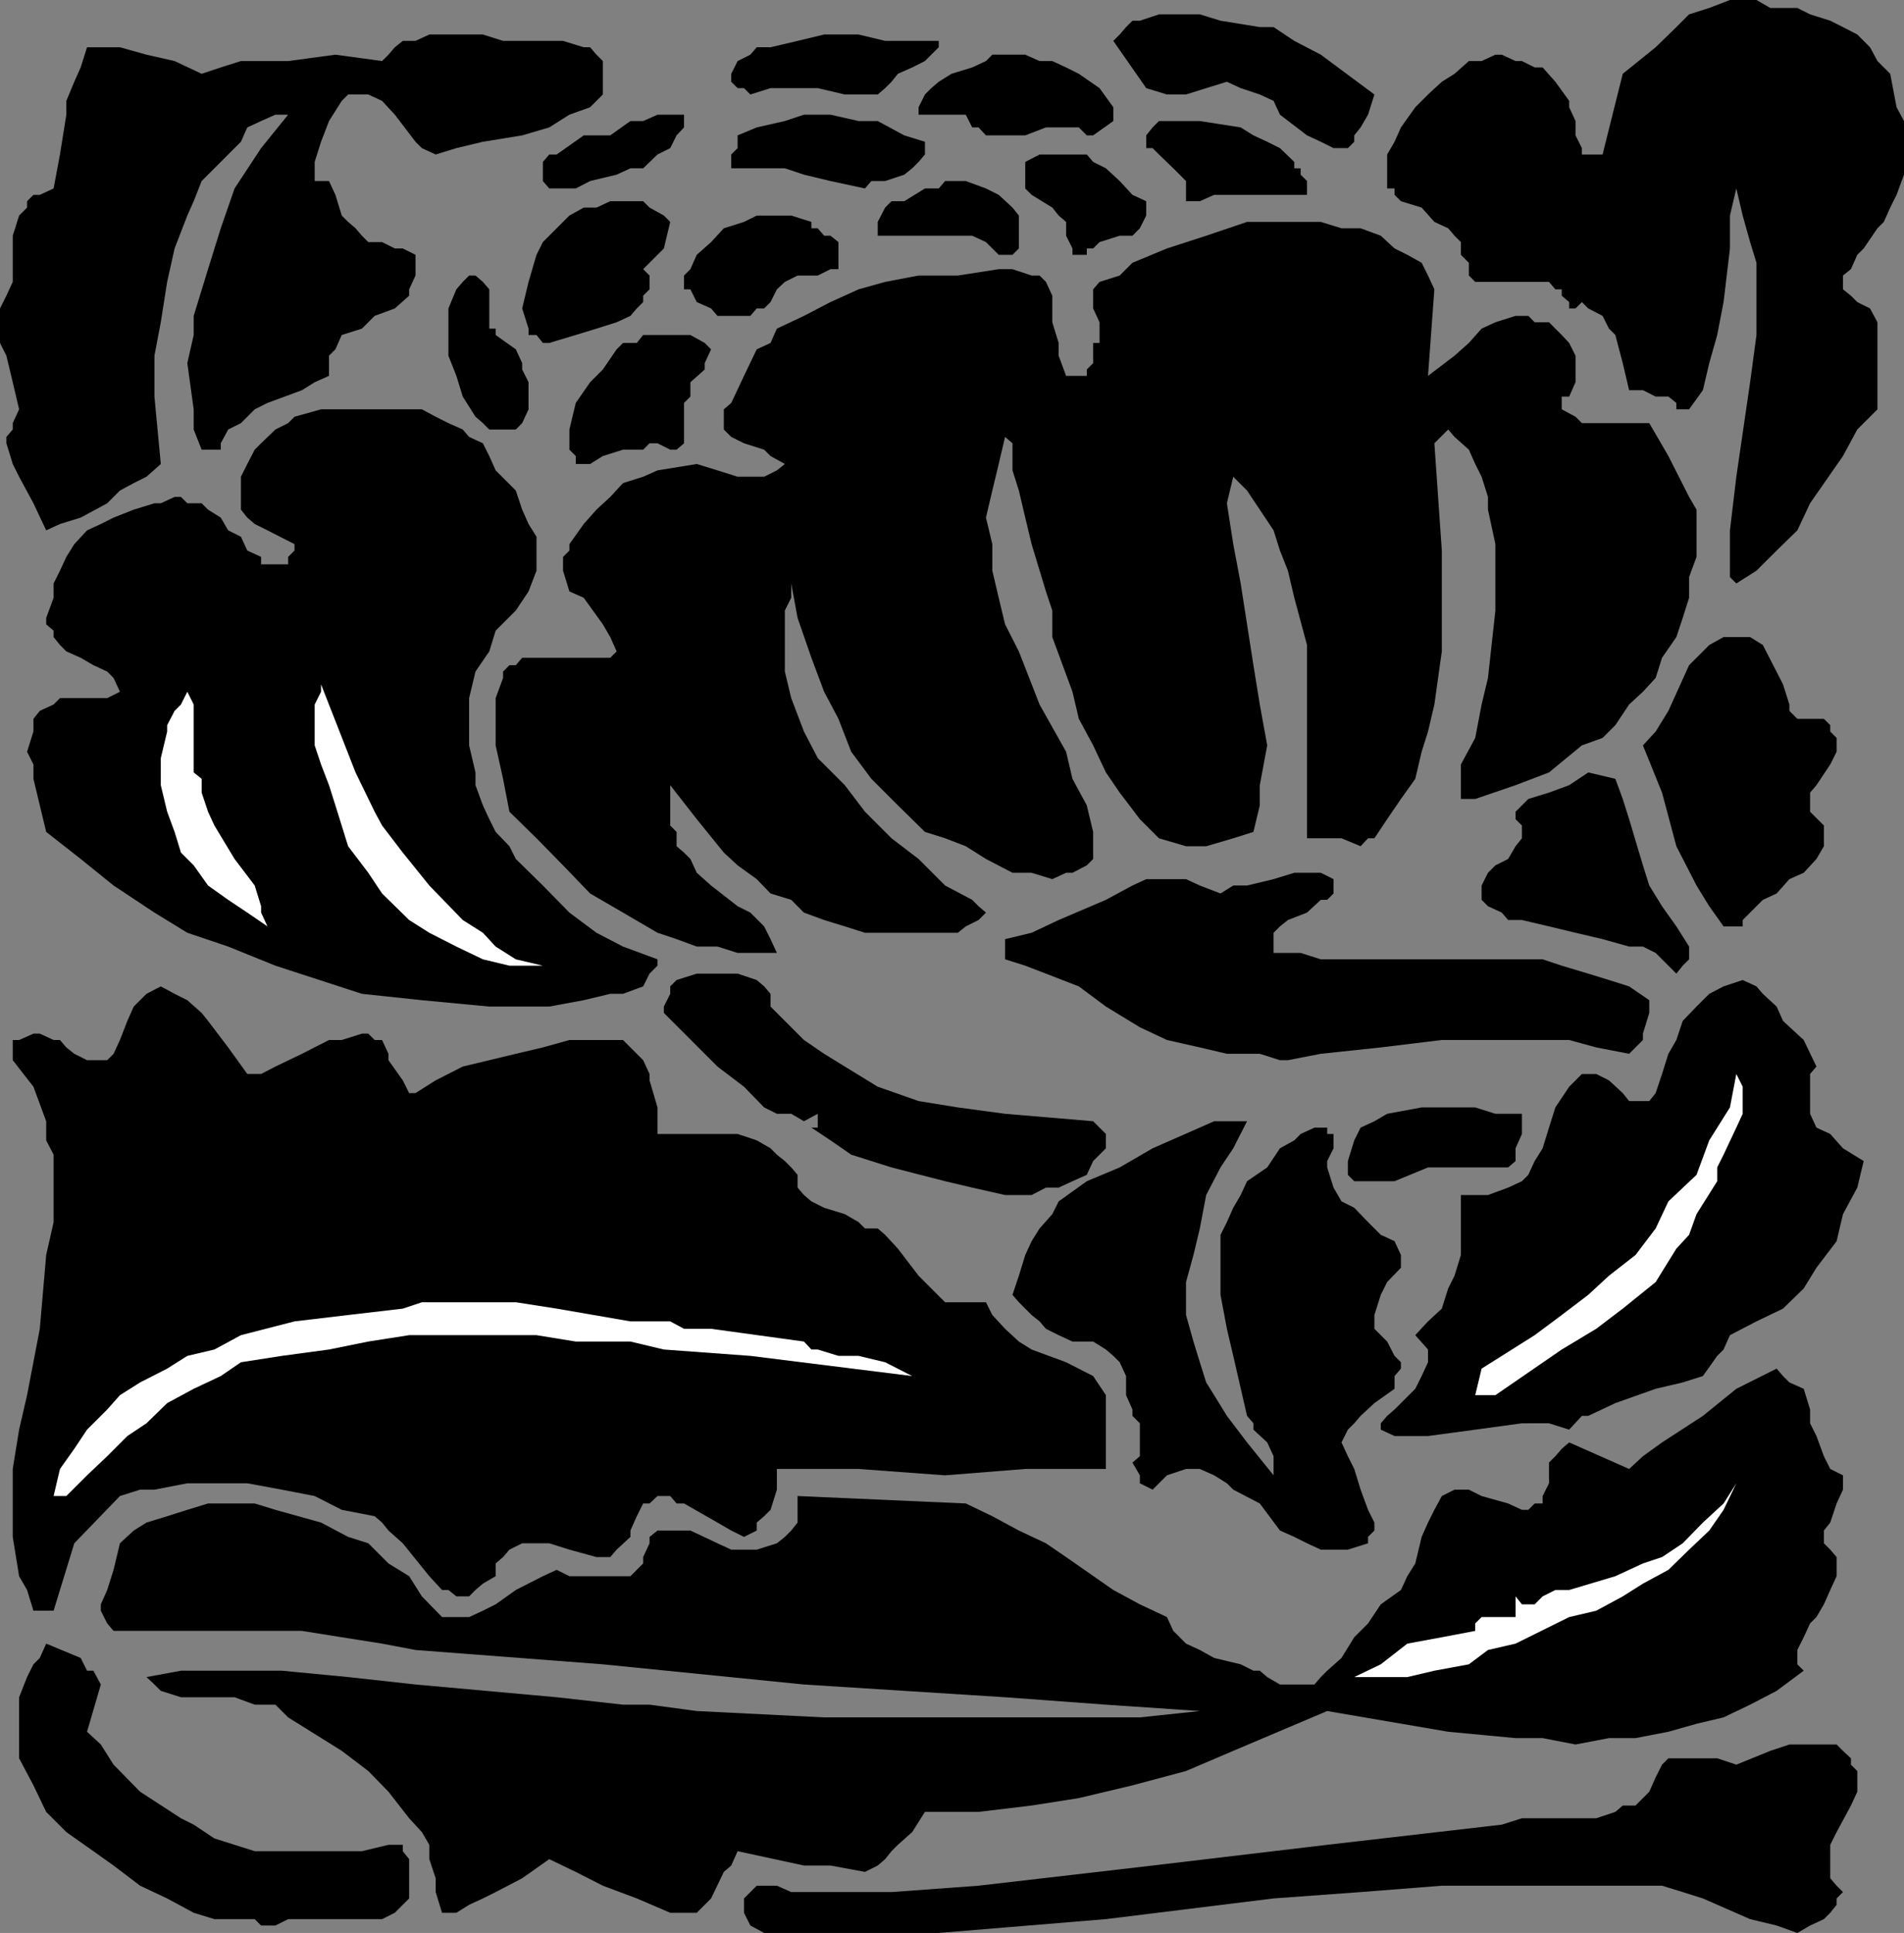
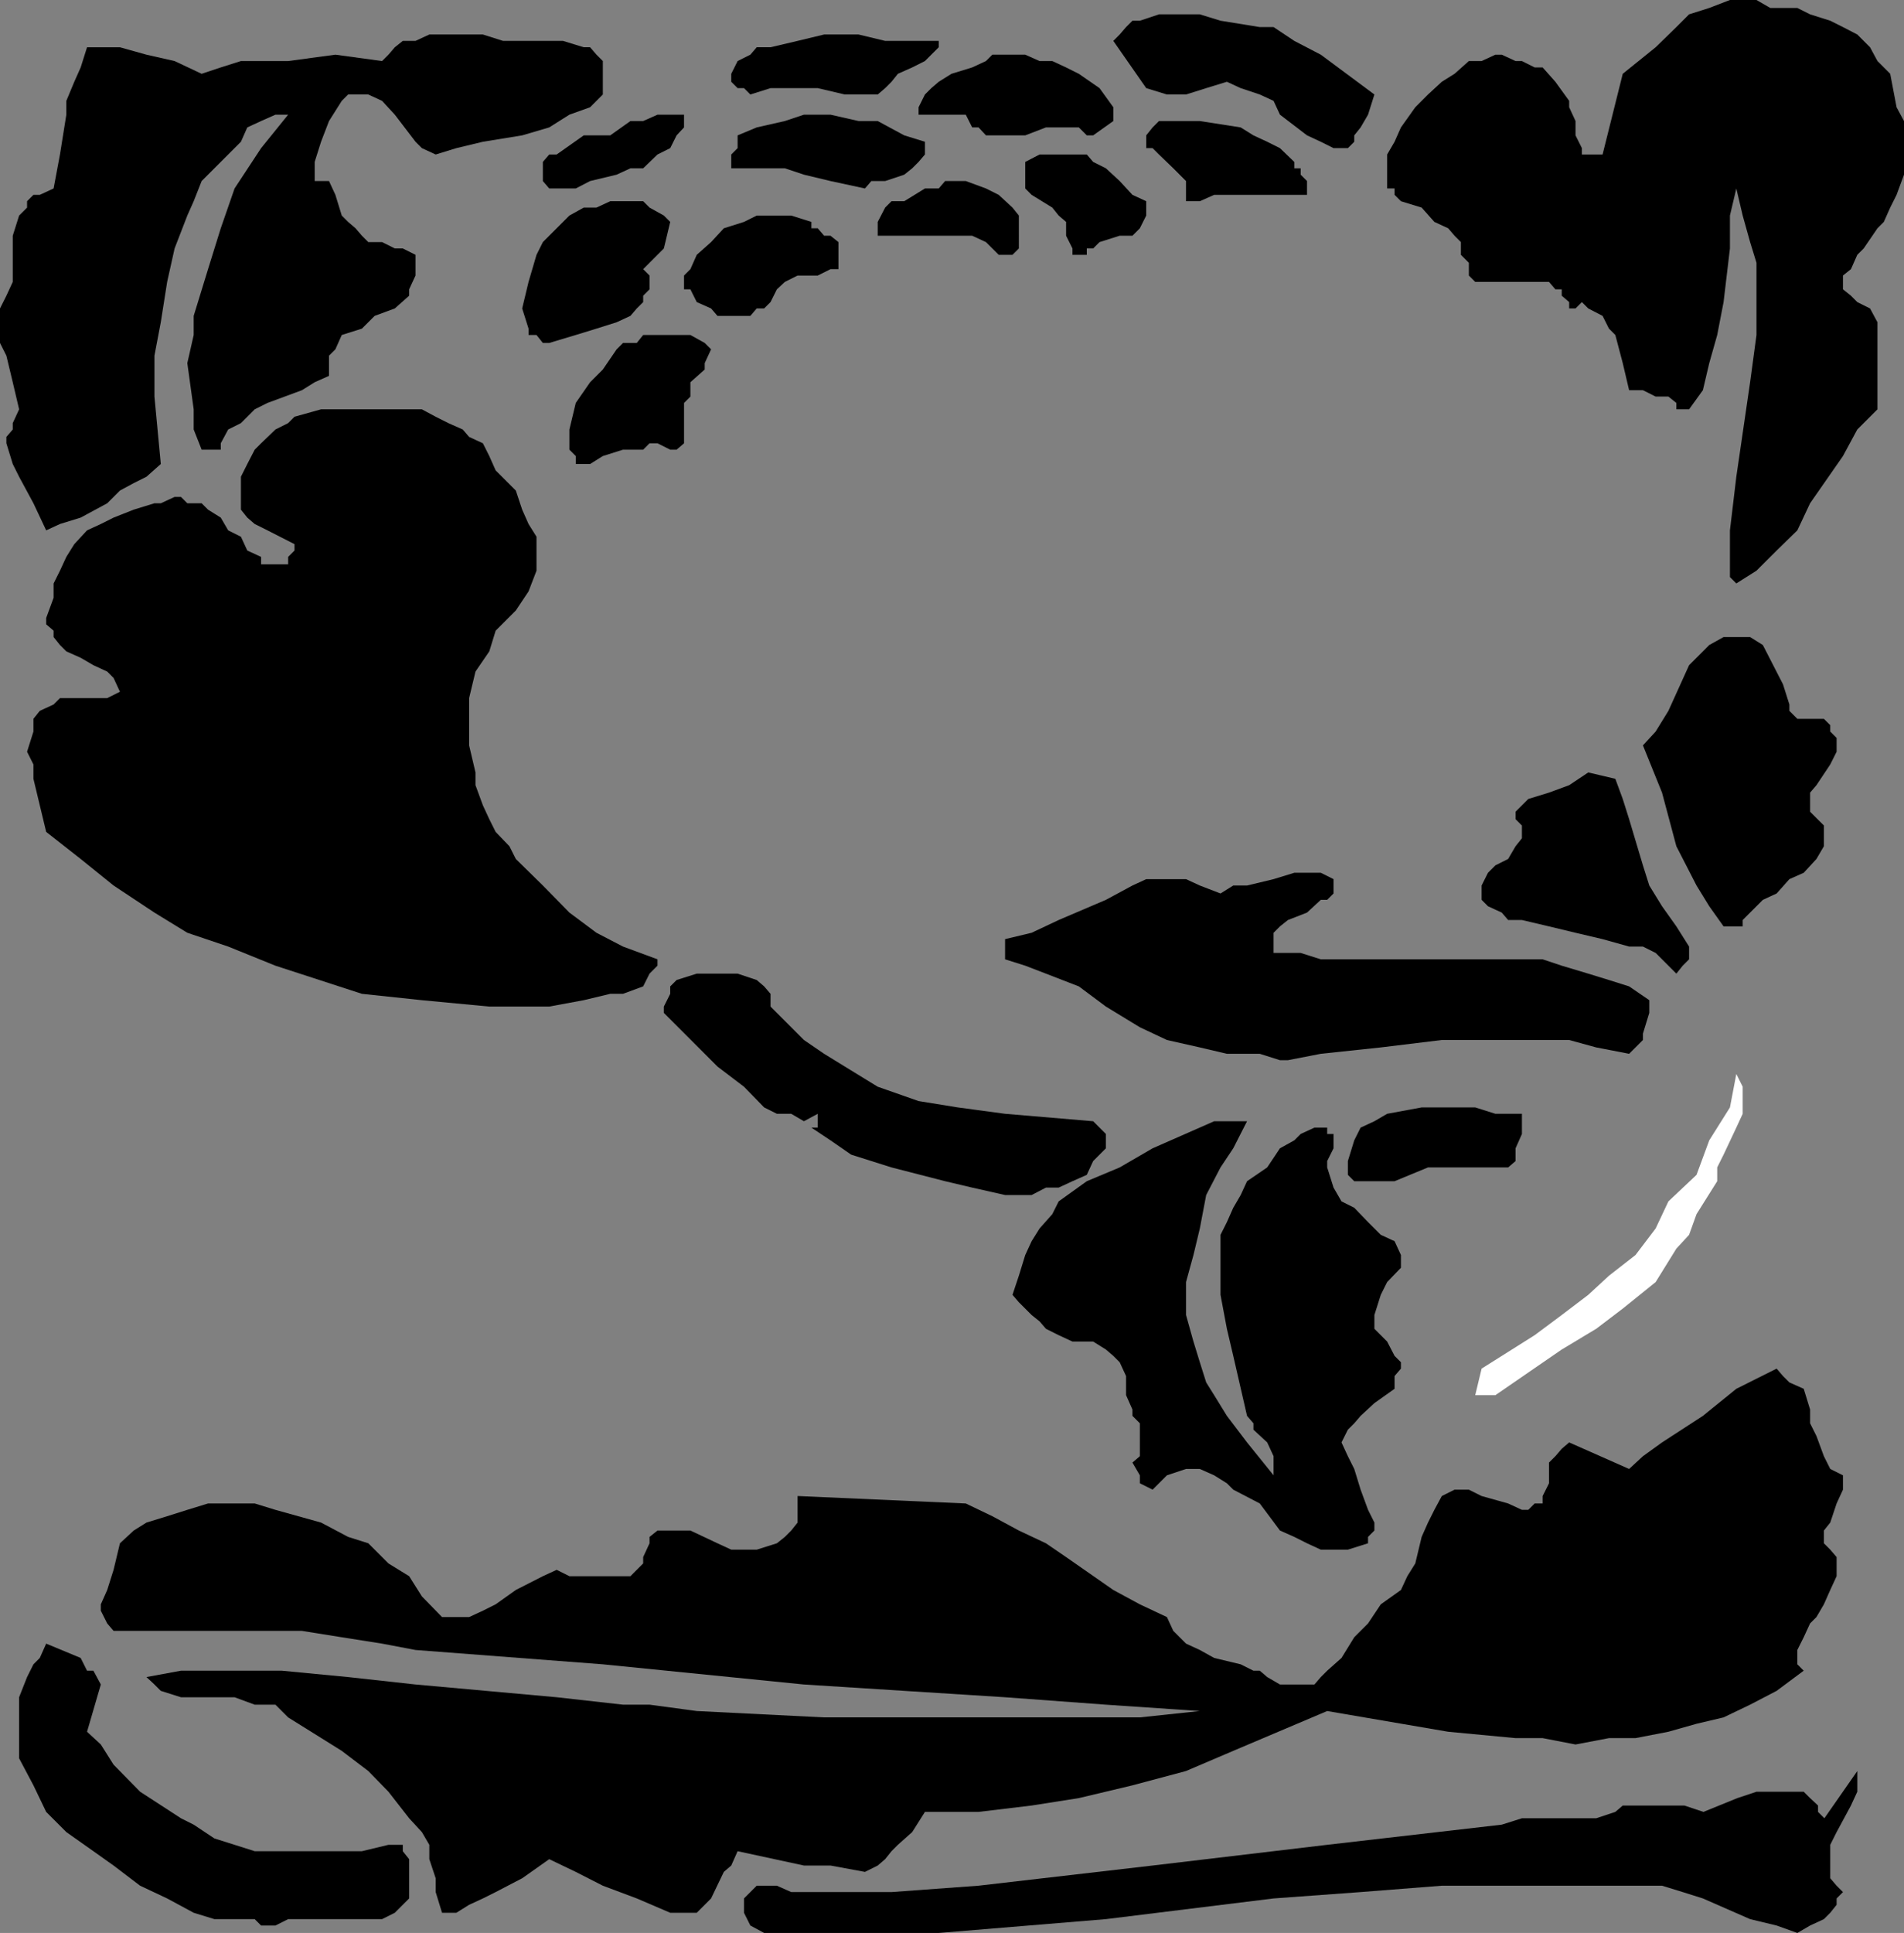
<svg xmlns="http://www.w3.org/2000/svg" width="358.801" height="364.102">
  <rect width="100%" height="100%" fill="#808080" stroke="none" />
  <path d="m356.203 13.902 1.2 6.301 1.398 2.598v10.101l-1.399 3.801-1.199 2.399L355 41.8l-1.2 1.2-2.597 3.8L350 48l-1.2 2.703-1.5 1.2V54.5l1.5 1.203 1.2 1.2 2.402 1.199 1.399 2.601v16.399l-3.801 3.8-2.7 5-6.198 8.899-2.399 5.101-3.902 3.801L331 107.5l-3.797 2.402-1.203-1.199v-8.8l1.203-10.102L329.801 72 331 63.102V49.5l-1.2-3.898-1.398-5-1.199-5.102L326 40.602V46.8l-1.2 10.101-1.198 6.2-1.5 5.3-1.2 5.098-2.601 3.602h-2.399v-1.2l-1.5-1.199H312l-2.398-1.203H307l-1.2-5.098-1.398-5.3-1.199-1.2L302 59.5l-2.7-1.398-1.198-1.2-1.2 1.2h-1.199v-1.2l-1.402-1.199V54.5h-1.2l-1.199-1.398H278l-1.2-1.2V49.5l-1.5-1.5v-2.398l-1.198-1.2-1.2-1.402-2.601-1.2-2.399-2.698-3.902-1.2-1.2-1.199V35.5h-1.398v-6.398l1.399-2.399L264 24l2.703-3.797 2.399-2.402 2.601-2.399 2.399-1.5L276.8 11.5h2.402l2.598-1.2h1.2l2.602 1.2h1.199l2.402 1.203h1.5l2.399 2.7L295.703 19v1.203l1.2 2.598V25.5l1.199 2.402v1.2H302l3.8-15.2 6.2-5 3.902-3.8 2.399-2.399 3.8-1.203L326 0h5l2.602 1.5h5.101l2.399 1.203 3.8 1.2 2.399 1.199L350 6.5l2.402 2.402 1.399 2.598 2.402 2.402M259 17.8l-1.2 3.802L256.403 24l-1.199 1.5v1.203l-1.203 1.2h-2.7l-2.398-1.2-2.601-1.203-5.098-3.898L240 19l-2.598-1.2-3.601-1.198-2.598-1.2-3.902 1.2L223.5 17.8h-3.598L216 16.6l-6.2-8.898L211 6.5l1.203-1.398 1.2-1.2h1.398l3.601-1.199h7.7l3.898 1.2 7.402 1.199H240l3.902 2.601 5 2.598L259 17.8m-145.398 0-2.399 2.403-3.902 1.399L103.5 24l-5.098 1.5L91 26.703l-5 1.2-3.898 1.199-2.602-1.2-1.2-1.199-3.898-5.101L72 19l-2.598-1.2h-3.8l-1.2 1.2L62 22.8l-1.5 3.903-1.2 3.797v3.602H62l1.203 2.601 1.2 3.899 1.199 1.199L67 43l1.203 1.402 1.2 1.2H72l2.402 1.199h1.5L78.301 48v3.902L77.1 54.5v1.203l-2.699 2.399-3.8 1.398-2.399 2.402-3.8 1.2-1.2 2.699L62 67v3.8L59.3 72l-2.398 1.5-6.5 2.402-2.402 1.2-2.598 2.601-2.402 1.2-1.398 2.597v1.203H38l-1.5-3.8v-3.801l-1.2-8.7 1.2-5.3V59.5l2.703-8.797L41.602 43l2.601-7.5 5-7.598 5.098-6.3h-2.399L49.203 22.8 46.602 24l-1.2 2.703-3.8 3.797L38 34.102l-1.5 3.8-1.2 2.7-2.398 6.199-1.402 6.3-1.2 7.602L29.103 67v7.703l1.199 12.7-2.7 2.398L25.204 91l-2.601 1.402-2.399 2.399-5 2.699-3.902 1.203-2.598 1.2L6.301 94.8l-2.7-5-1.199-2.399L1.203 83.5v-1.2l1.2-1.398v-1.199l1.199-2.601L2.402 72l-1.199-5L0 64.602v-6.5l1.203-2.399 1.2-2.601v-8.7l1.199-3.8 1.5-1.5v-1.2L6.3 36.703h1.2l2.602-1.203 1.199-6.398 1.199-7.5V19l1.5-3.598 1.203-2.699 1.2-3.8h6.199l5 1.398 5.3 1.199L38 13.902l3.602-1.199 3.8-1.203h8.899l8.902-1.2L72 11.5l1.203-1.2 1.2-1.398 1.5-1.199H78.3L80.902 6.5H91l3.8 1.203h11.302l3.898 1.2h1.203l1.2 1.398 1.199 1.199v6.3m63.3-10.097v1.2L175.5 10.3l-1.2 1.199-2.398 1.203-2.699 1.2-1.203 1.5-1.2 1.199-1.398 1.199h-6.199l-5.101-1.2h-8.899l-3.8 1.2-1.2-1.2H139l-1.2-1.199v-1.5L139 11.5l2.402-1.2 1.2-1.398h2.601l5.098-1.199 5-1.203h6.5l5 1.203h10.101m30.301 8.899 2.598 3.601v2.598L206 25.5h-1.2l-1.5-1.5h-6.198l-3.899 1.5h-7.402l-1.399-1.5h-1.199L182 21.602h-8.898v-1.399l1.199-2.402 1.199-1.2 1.402-1.199 2.399-1.5 3.902-1.199 2.598-1.203L187 10.3h6.203l2.7 1.2h2.398l2.601 1.203 2.399 1.2 3.902 2.699m-78.301 5V24l-1.402 1.5-1.2 2.402-2.398 1.2-2.699 2.601h-2.402l-2.598 1.2-5 1.199L108.5 35.5h-5l-1.2-1.398V30.5l1.2-1.398h1.402L110 25.5h5l3.8-2.7h2.403l2.7-1.198h5m45.397 5.101v2.399l-1.198 1.398-1.2 1.203-1.5 1.2-3.601 1.199h-2.598L163 35.5l-6.5-1.398-5-1.2-3.598-1.199h-10.101v-2.601l1.199-1.2V25.5l3.602-1.5 5.3-1.2 3.598-1.198h5l5.3 1.199h3.602l5 2.699 3.899 1.203m69.601 3.797v1.203h1.2v1.2l1.199 1.199v2.601h-17.5l-2.7 1.2H223.5v-3.801l-2.398-2.399-2.7-2.601-1.199-1.2H216V25.5l1.203-1.5 1.2-1.2h7.699L233.8 24l2.402 1.5 2.598 1.203 2.402 1.2 2.7 2.597M216 37.902v2.7L214.8 43l-1.398 1.402H211l-3.797 1.2L206 46.8h-1.2V48h-2.698v-1.2l-1.2-2.398v-2.601l-1.402-1.2-1.2-1.5-3.898-2.398-1.199-1.203v-5l2.7-1.398h8.898L206 30.5l2.402 1.203L211 34.102l2.402 2.601 2.598 1.2m-25.2 1.199 1.2 1.5V46.8l-1.2 1.2h-2.597L187 46.8l-1.2-1.198-2.597-1.2h-17.8v-2.601l1.398-2.7L168 37.903h2.402l3.899-2.402h2.601l1.2-1.398H182l3.8 1.398 2.403 1.203 2.598 2.399M126.3 41.8l-1.198 5-2.7 2.7-1.199 1.203 1.2 1.2V54.5l-1.2 1.203v1.2L120 58.101l-1.2 1.398-2.597 1.203-3.8 1.2-3.903 1.199-5 1.5h-1.2l-1.198-1.5h-1.5v-1.2l-1.2-3.8 1.2-5 1.5-5.102 1.199-2.398 5-5 2.699-1.5h2.402l2.598-1.2h6.203l1.2 1.2 2.699 1.5L126.3 41.8m31.7 3.802v5.101h-1.5l-2.398 1.2H150.3l-2.399 1.199-1.5 1.398-1.199 2.402-1.203 1.2h-1.398l-1.2 1.398h-6.199L134 58.102l-2.7-1.2-1.198-2.402h-1.2v-2.598l1.2-1.199L131.3 48l2.7-2.398L136.402 43l3.801-1.2 2.399-1.198h6.5l3.8 1.199V43h1.2l1.199 1.402h1.199l1.5 1.2" />
-   <path d="m270.3 54.5-1.198 16.3 5-3.8 2.699-2.398 2.402-2.7 2.598-1.199 3.8-1.203H288l1.203 1.203h2.7l2.398 2.399 1.402 1.5 1.2 2.398v5l-1.2 2.703h-1.402v2.399l2.601 1.398 1.2 1.203H310.8l3.601 6.2 3.899 7.699L319.703 96v8.902l-1.402 3.801v3.899l-1.2 3.8-1.199 3.598-2.699 3.902-1.203 3.801-2.398 2.598-2.602 2.402-2.598 3.899L302 139l-3.898 1.402-6.2 5.098-6.3 2.402L278 150.5h-2.7V144l2.7-5 1.203-6.297 1.2-5L281.8 115v-12.5l-1.399-6.5v-2.398l-1.199-3.801L278 87.402l-1.2-2.699-2.698-2.402-1.2-1.399-2.601 2.598 1.402 20.203v19l-1.402 10-1.2 5.098-1.199 3.8-1.199 5.102L264 150.5l-2.598 3.8-2.402 3.602h-1.2l-1.398 1.5-3.601-1.5h-6.5V121.5l-2.399-8.898-1.199-5.102-1.5-3.797-1.203-3.8L237.402 96 235 92.402l-2.598-2.601-1.199 5 1.2 7.699 1.398 7.402 2.402 15.399 1.2 7.402 1.398 7.7-1.399 7.5v3.8l-1.199 5-3.8 1.2-5.102 1.5H223.5l-5.098-1.5-3.601-3.602-3.801-5-2.598-3.801-2.402-5.098-2.7-5-1.198-5.101L198.3 120v-5l-1.2-3.598-2.699-8.902-1.199-5L192 92.402l-1.2-3.8V83.5l-1.398-1.2-1.199 5.102-1.203 5-1.2 5.098 1.2 5v5l1.203 5.102 1.2 5 2.597 5.101 3.902 10 5 8.899 1.2 5.101 2.699 5 1.199 5v5.098L204.8 163l-2.698 1.402h-1.2l-2.601 1.2-3.899-1.2h-3.601l-5-2.601-3.801-2.399-3.898-1.5-3.801-1.199-5.098-5-5-5-3.8-5.101-2.403-6.2-2.7-5.101-2.398-6.399-2.601-7.5-1.2-6.5v2.7L147.903 115v11.5l1.2 5 2.398 6.3 2.602 5 5.101 5.102 3.797 5 5 5 5.102 3.899 5 5 5.101 2.699 1.2 1.203 1.398 1.2-1.399 1.398L182 174.5l-1.5 1.203H163l-3.797-1.203-3.902-1.2-3.801-1.398-2.398-2.402-3.899-1.2-2.601-2.698L139 163l-2.598-2.398-5.101-6.301-5-6.399v7.598l1.199 1.203v2.7l1.402 1.199 1.2 1.199 1.199 2.601 2.699 2.399 5 3.902 2.402 1.2L144 174.5l1.203 2.402 1.2 2.598H139l-3.797-1.2h-3.902l-3.801-1.398-3.598-1.199-6.5-3.8-6.199-3.602-5.101-5.301-5-5.098-5.102-5-1.2-6.199-1.398-6.3V131.5l1.399-3.797V126.5L96 125.3h1.203l1.2-1.398H115l1.203-1.199L115 120l-1.398-2.398-3.602-5-2.7-1.2-1.198-3.902v-2.598l1.199-1.199V102.5L110 98.703 112.402 96 115 93.602 117.402 91l3.801-1.2 2.7-1.198 7.398-1.2 3.902 1.2L139 89.8h5l2.402-1.2 1.5-1.199-2.699-1.5L144 84.703l-3.797-1.203-2.402-1.2-1.399-1.398v-3.8l1.399-1.2 2.402-5.101 2.399-5 2.601-1.2 1.2-2.699L151.5 59.5l5-2.598 5.3-2.402 5-1.398 6.302-1.2h7.398l7.703-1.199h2.598l3.601 1.2h1.5l1.2 1.199 1.199 2.601v5l1.199 3.899V67l1.402 3.8h3.899v-1.198l1.199-1.2v-3.8h1.203v-3.899L206 58.102V54.5l1.203-1.398 3.797-1.2 2.402-2.402 6.5-2.7 7.399-2.398L235 41.801h13.902L252.801 43h3.601l3.801 1.402 2.598 2.399L265.203 48l2.7 1.5 1.199 2.402L270.3 54.5M93.402 63.102l3.801 2.699 1.2 2.601v1.2L99.601 72v5.102l-1.2 2.601-1.199 1.2h-5L91 79.702 89.602 78.5l-2.399-3.797L86 70.801 84.5 67v-8.898L86 54.5l1.203-1.398 1.2-1.2h1.199l1.398 1.2 1.203 1.398v7.402h1.2v1.2" />
  <path d="M132.8 64.602 134 65.8l-1.2 2.601v1.2L130.103 72v2.703l-1.2 1.2V83.5l-1.402 1.203h-1.2l-2.398-1.203h-1.5l-1.199 1.203h-3.8l-3.801 1.2-2.399 1.5H108.5v-1.5l-1.2-1.2v-3.8l1.2-5L111.203 72l2.399-2.398 2.601-3.801 1.2-1.2H120l1.203-1.5h8.899l2.699 1.5M93.402 88.602l3.801 3.8 1.2 3.598 1.199 2.703 1.5 2.399v6.398l-1.5 3.902L97.203 115l-3.8 3.8-1.2 3.903-2.601 3.797-1.2 5v8.902l1.2 5.098v2.402L91 151.703l1.203 2.598 1.2 2.402 2.597 2.7 1.203 2.398 5.098 5 5 5.101 5.101 3.801 5 2.598 6.5 2.402v1.2l-1.5 1.5-1.199 2.398-3.8 1.402H115l-5 1.2-6.5 1.199H92.203l-12.703-1.2-11.297-1.199-16.3-5.3L43 178.3l-7.7-2.598-6.198-3.8-7.7-5.102-6.199-5-6.5-5.098-1.203-5-1.2-5V144l-1.198-2.398L6.3 137.8v-2.399l1.199-1.5 2.602-1.199L11.3 131.5h8.902l2.399-1.2-1.2-2.597-1.199-1.203-2.601-1.2-2.399-1.398-2.703-1.199-1.2-1.203-1.198-1.5v-1.2l-1.399-1.198v-1.2l1.399-3.8v-2.7L11.3 107.5l1.199-2.598L14 102.5l2.402-2.598L19 98.703l2.402-1.203 3.801-1.5 3.899-1.2H30.3l2.601-1.198h1.2L35.3 94.8H38l1.203 1.2 2.399 1.5L43 99.902l2.402 1.2 1.2 2.601 2.601 1.2v1.398h5.098v-1.399l1.199-1.199V102.5l-5.098-2.598L48 98.703 46.602 97.5l-1.2-1.5v-6.2l1.2-2.398L48 84.703l1.203-1.203 2.7-2.598 2.398-1.199L55.5 78.5l5-1.398h19l2.602 1.398 2.398 1.203 2.703 1.2 1.2 1.398L91 83.5l1.203 2.402 1.2 2.7M336 128.902l1.203 3.801v1.2l1.5 1.5h5l1.2 1.199v1.199l1.199 1.199v2.602l-1.2 2.398-2.601 3.902-1.2 1.399v3.601l2.602 2.598v3.902l-1.402 2.399-2.399 2.601-2.699 1.2-2.402 2.699-2.598 1.199-3.8 3.8v1.2H324.8l-2.7-3.797-2.398-3.902-3.8-7.399-2.7-10.101-3.601-8.899 2.398-2.601 2.402-3.899 3.899-8.601 2.601-2.598 1.2-1.203 2.699-1.5h5l2.402 1.5 3.797 7.402" />
-   <path fill="#fff" d="m75.902 160.602 5 6.199 6.301 6.5L91 175.703l2.402 2.598 3.801 2.402 5.098 1.2H96l-5-1.2-5-2.402-5.098-2.598-3.8-2.402-5.102-5-2.598-3.899-3.8-5-2.399-7.699-1.203-3.8L60.5 144l-1.2-3.598v-7.699l1.2-2.402v-1.399L67 145.5l3.602 7.402L72 155.5l3.902 5.102M38 149.3l1.203 3.602 1.2 2.598 3.8 6.3 3.797 5 1.203 3.903v1.2l1.2 2.597-3.801-2.598L43 169.5l-3.797-2.7L36.5 163l-2.398-2.398-1.2-3.899-1.402-3.8-1.2-5V142.8l1.2-5v-1.2l1.402-2.699 1.2-1.199 1.199-2.402 1.199 2.402V145.5l1.5 1.203v2.598" />
  <path d="m304.402 146.703 1.399 3.797 1.199 3.8 2.602 8.7 1.199 3.8 2.402 3.903 2.7 3.797 2.398 3.8v2.403l-1.2 1.2-1.199 1.5L312 179.5l-2.398-1.2H307l-5-1.398-5.098-1.199-5-1.203-5.101-1.2h-2.598L283 171.903l-2.598-1.199-1.199-1.203v-2.7l1.2-2.398L281.8 163l2.402-1.2 1.399-2.398 1.199-1.5V155.5l-1.2-1.2v-1.398l1.2-1.199 1.2-1.203 3.902-1.2 3.801-1.398 3.598-2.402 5.101 1.203M251.3 165.602v2.699l-1.198 1.199h-1.2l-2.601 2.402-3.598 1.399-1.5 1.199-1.203 1.203v3.797h5.102l3.8 1.203h41.801l3.598 1.2 5 1.5 3.902 1.199L307 185.8l3.8 2.601v2.399l-1.198 3.902v1.2l-1.399 1.398-1.203 1.2-6.2-1.2-5.097-1.398h-24l-11.5 1.399-11.3 1.199-6.2 1.203h-1.5l-3.8-1.203h-6.2l-5.101-1.2-6.2-1.398-5.101-2.402-6.399-3.898-5.101-3.801-6.2-2.399-3.898-1.5-3.8-1.199v-3.8l5-1.2 5.097-2.402 8.902-3.801 5-2.7 2.598-1.198h7.5l2.602 1.199 3.898 1.5 2.402-1.5H235l5-1.2 3.902-1.199h5l2.399 1.2M146.402 190.8l2.7 2.7 2.398 2.402 3.8 2.598 3.903 2.402 6.2 3.801 7.699 2.7 7.398 1.199 8.902 1.199L206 211.203l1.203 1.2 1.2 1.199v2.699L206 218.703l-1.2 2.598-2.698 1.199-2.602 1.203h-2.398l-2.7 1.399h-5l-6.199-1.399-5.101-1.203L168 219.902l-3.797-1.199-3.8-1.203-3.903-2.7-3.598-2.398h1.2v-2.601l-2.602 1.402-2.398-1.402h-2.7L144 208.6l-3.797-3.898-5-3.8-10.101-10.102v-1.2l1.199-2.398V185.8l1.199-1.2 3.8-1.199h7.7l3.602 1.2L144 185.8l1.203 1.402v2.399l1.2 1.199" />
-   <path d="m342.3 200.902-1.198 1.399v7.5l1.199 2.601 2.601 1.2 2.399 2.699 3.902 2.402-1.203 5-2.7 5-1.198 5.098-3.801 5-2.399 3.902L336 246.5l-5 2.402-5 2.598-1.2 2.703-1.198 1.2-2.7 3.8-3.8 1.2-5.102 1.199-7.598 2.699-5.101 2.402h-1.2l-2.398 2.598-3.8-1.2H286.8l-8.801 1.2-8.898 1.199H262.8l-2.598-1.2v-1.198l1.2-1.399 1.398-1.203 3.902-3.898 1.2-2.399 1.199-2.601v-2.399l-2.399-2.703 2.399-2.598 2.601-2.402 1.2-3.797 1.199-2.402 1.199-3.899v-11.3h5.101l3.801-1.399 2.598-1.203 1.199-1.2 1.203-2.597 1.5-2.402 1.2-3.899 1.199-3.8 2.601-3.899 1.2-1.203 1.199-1.2h2.699l2.402 1.2 2.598 2.402 1.199 1.5h3.8l1.2-1.5 1.203-3.601 1.2-3.801 1.5-2.598 1.199-3.601 2.601-2.7 2.399-2.398 2.699-1.402 3.601-1.2 2.598 1.2 1.203 1.402 2.598 2.399 1.2 2.698 3.902 3.601 2.399 5M46.602 202.3h2.601l2.7-1.398 5-2.402L62 195.902h2.402l3.801-1.199h1.2l1.199 1.2H72l1.203 2.597v1.203l2.7 3.797 1.199 2.402H78.3l3.8-2.402 5.102-2.598 5-1.199 5-1.203 5.098-1.2 5-1.398h10.101l3.801 3.801 1.2 2.598v1.199l1.5 5.102v5H139l3.602 1.199 2.601 1.5 1.2 1.199 1.5 1.203 1.199 1.2 1.199 1.398v2.402l1.199 1.399 1.402 1.199 2.399 1.199 3.902 1.203 2.598 1.5 1.199 1.2h2.402l1.399 1.199 2.402 2.601 3.899 5.098 2.398 2.402 2.602 2.598h7.699l1.199 2.402 2.402 2.598 2.598 2.402 2.402 1.5 6.5 2.399 5.098 2.601 2.402 3.598v13.902h-15.199l-15.101 1.2-16.301-1.2h-15.399v3.899l-1.199 3.8-1.203 1.2-1.398 1.199v1.5l-2.399 1.199-2.402-1.2-2.598-1.5-6.3-3.597H127.5l-1.2-1.402h-2.398l-1.5 1.402h-1.199L120 285.602l-1.2 2.699v1.199l-2.597 2.402-1.203 1.399h-2.598l-5.101-1.399-3.801-1.199h-5.098l-2.402 1.2-1.2 1.398-1.398 1.199v2.402L91 298.301l-1.398 1.199-1.2 1.203H86l-1.5-1.203h-1.2l-2.398-2.598-5-6.199-2.699-2.402L72 286.8l-1.398-1.2-6.2-1.199-5.101-2.601-6.2-1.2-6.5-1.199h-11.3l-6.2 1.2h-2.699l-3.8 1.199L14 290.703l-3.898 12.7H6.3L5.1 299.5l-1.5-2.598-1.199-7.402v-12.797l1.2-7.402 1.5-6.5L7.5 250.3l1.203-13.899 1.399-6.199V217.5l-1.399-2.7v-3.597l-2.402-6.5-3.899-5v-3.8h1.2l2.699-1.2H7.5l2.602 1.2H11.3l1.2 1.397 1.5 1.2 2.402 1.203h3.801l1.2-1.203 1.199-2.598L24 192.301l1.203-2.7 2.399-2.398 2.699-1.402 2.601 1.402 2.399 1.2L38 190.8l1.203 1.5 3.797 5 3.602 5" />
  <path fill="#fff" d="m323.602 222.5-3.899 6.203-1.402 3.899-2.399 2.601L312 241.5l-6.2 5-5 3.8-6.5 3.903-12.5 8.598H278l1.203-5 10-6.301 5.098-3.797 5-3.8 3.902-3.602 5-3.899 3.797-5 2.402-5.101 5.301-5 2.399-6.5 3.898-6.2 1.203-6.3 1.2 2.402v5.098l-1.2 2.601-2.402 5.098-1.2 2.402v2.598" />
  <path d="M286.8 211.203v2.399l-1.198 2.699v2.402l-1.399 1.2h-15.101L262.8 222.5h-7.598L254 221.3v-2.597l1.203-3.902 1.2-2.399 2.597-1.199 2.402-1.402 6.5-1.2H278l3.8 1.2h5v1.402" />
  <path d="m235 211.203-2.598 5.098-2.402 3.601-2.7 5.2-1.198 6.3-1.2 5-1.402 5.098v6.203l1.402 5 1.2 3.899 1.199 3.8 1.5 2.399 2.402 3.902 3.797 5 5 6.2V274.3l-1.2-2.598-2.597-2.402v-1.2L235 266.704l-2.598-11.3-1.199-5.102-1.203-6.399v-11.3l1.203-2.399 1.2-2.703 1.398-2.398L235 222.5l3.8-2.598 2.403-3.601 2.7-1.5 1.199-1.2 2.601-1.199h2.399v1.2h1.199v2.699l-1.2 2.402v1.2l1.2 3.8 1.5 2.598 2.402 1.199 2.598 2.703 2.402 2.399 2.598 1.199 1.199 2.601v2.399l-2.598 2.699-1.199 2.402-1.203 3.801v2.598l2.402 2.402 1.399 2.7 1.199 1.199v1.199l-1.2 1.402v2.399L259 264.3l-2.598 2.402-1.199 1.399L254 269.3l-1.2 2.402 1.2 2.598 1.203 2.402 1.2 3.899 1.398 3.8L259 286.8v1.5l-1.2 1.199v1.203l-3.8 1.2h-5.098l-2.601-1.2-2.399-1.203-2.699-1.2-3.8-5.097-5-2.601-1.2-1.2-2.402-1.5-2.7-1.199H223.5l-3.598 1.2-2.699 2.699-2.402-1.2v-1.5l-1.399-2.402 1.399-1.2v-6.198l-1.399-1.399V265.5l-1.199-2.7v-3.597L211 256.602l-1.2-1.2-1.398-1.199-2.402-1.5h-3.898L199.5 251.5l-2.398-1.2-1.2-1.398-1.5-1.199-2.402-2.402-1.2-1.399 1.2-3.601 1.203-3.899 1.2-2.601 1.5-2.399 2.398-2.699 1.199-2.402 5.3-3.801 6.2-2.598 6.203-3.601 11.598-5.098H235" />
-   <path fill="#fff" d="m151.5 252.703 1.402 1.5h1.2l3.898 1.2h3.8l5 1.199 5.102 2.601-30.5-3.8-16.3-1.2-6.301-1.5H108.5l-7.398-1.203h-24l-7.7 1.203-7.402 1.5-8.898 1.2-7.7 1.199-3.8 2.601-5.102 2.399-5 2.699-3.898 3.8L24 270.5l-3.797 3.8-3.8 3.602-3.903 3.899h-2.398l1.199-5.098 2.699-3.8 2.402-3.602 3.801-3.801 2.399-2.7 3.8-2.398 5.098-2.601 3.8-2.399 5.102-1.199 5-2.703 10.098-2.598 10.102-1.199 10.3-1.203 3.598-1.2h17.703l7.7 1.2 13.898 2.402h7.5l2.601 1.399H134l17.5 2.402" />
  <path d="M347.3 277.902v2.7l-1.198 2.601-1.2 3.598-1.199 1.5v2.402l1.2 1.2 1.199 1.398v3.601l-1.2 2.598-1.199 2.703-1.402 2.399-1.2 1.199-1.199 2.601-1.199 2.399v2.699l1.2 1.203-5.102 3.797-5 2.602-5 2.398-5.098 1.203-5.3 1.5-6.2 1.2h-5l-6.3 1.199-6.2-1.2h-5.101l-12.7-1.199-22.8-3.902-17.7 7.5-8.902 3.8-10.098 2.7-10.101 2.402-8.899 1.399-10 1.199h-10.101l-2.399 3.8-2.699 2.399-1.203 1.203-1.2 1.5-1.398 1.2-2.402 1.199-6.5-1.2h-5l-12.5-2.699-1.2 2.7-1.398 1.199-2.402 5-2.7 2.699h-5l-6.3-2.7-6.398-2.398-5.102-2.601-5-2.399-5.098 3.598-5 2.601-2.402 1.2-2.598 1.199L86 360.3h-2.7l-1.198-3.899V353.8l-1.2-3.598V347.5l-1.402-2.398-2.398-2.602-3.899-5-3.8-3.898-5-3.801L54.3 323.5l-2.399-2.398H48l-3.797-1.399H34.102L30.3 318.5l-1.2-1.2-1.5-1.398 6.5-1.199h19l12.5 1.2 12.7 1.398 26.601 2.402 12.5 1.399h5l8.899 1.199 24 1.199h59.5l11.3-1.2-17.699-1.198-19-1.399-37.902-2.402-37.898-3.801-35.301-2.7-6.3-1.197-7.598-1.2-7.5-1.199h-35.5l-1.199-1.402-1.203-2.4v-1.199l1.203-2.703 1.2-3.797 1.199-5 2.601-2.402 2.399-1.5 3.898-1.2 3.8-1.199 3.903-1.199H48l3.902 1.2L60.5 286.8l5.102 2.699 3.8 1.203 3.801 3.797 3.899 2.402 2.398 3.801 3.8 3.899h5.102l2.598-1.2 2.402-1.199 3.801-2.703 5.098-2.598 2.601-1.199 2.399 1.2h11.5l2.402-2.403v-1.2l1.2-2.597V289.5l1.5-1.2h6.199l5.101 2.403 2.598 1.2h4.8l3.801-1.2 1.5-1.203 1.2-1.2 1.199-1.5v-5L182 283.204l5 2.399 5 2.699 5.102 2.402 3.8 2.598 8.899 6.199 5 2.703 5.101 2.399 1.2 2.601 2.398 2.399 2.602 1.199 2.699 1.5 5 1.199 2.402 1.203h1.2l1.398 1.2 2.402 1.398h6.5l1.2-1.399 1.199-1.199 2.699-2.402 2.402-3.899 2.598-2.601 2.402-3.598L264 299.5l1.203-2.598 1.5-2.402 1.2-5 1.199-2.7 1.199-2.398 1.402-2.601 2.399-1.2h2.699l2.402 1.2 5 1.402 2.598 1.2H288l1.203-1.2h1.5v-1.402l1.2-2.399V275.5l1.199-1.2 1.199-1.398 1.402-1.199 11.297 5 2.602-2.402 3.601-2.598 7.7-5 6.3-5.101 7.598-3.801 1.199 1.402 1.203 1.2 2.7 1.199 1.199 3.898v2.602l1.199 2.398 1.402 3.8 1.2 2.403 2.398 1.2" />
-   <path fill="#fff" d="m295.703 304.602-10.101 5-5.2 1.199-3.601 2.699-6.5 1.203-5.098 1.2h-10l5-2.403 5-3.898 6.5-1.2 6.297-1.199v-1.402l1.203-1.2h6.399v-3.898l1.199 1.5h2.402l1.5-1.5 2.399-1.203h2.601l8.7-2.598 5.199-2.402 3.601-1.2 3.899-2.597 3.8-3.902 3.899-3.598 2.402-3.8-2.402 5-2.7 3.898-3.8 3.601-3.899 3.801-4.8 2.598-3.801 2.402-5 2.7-5.098 1.199" />
-   <path d="m19 317.3-2.598 8.903L19 328.602l2.402 3.8 5 5.098 7.7 5 2.398 1.203 3.902 2.598 3.801 1.199L48 348.703h20.203l5-1.203h2.7v1.203l1.199 1.5v7.399l-2.7 2.699L72 361.5H54.3l-2.398 1.203h-2.699L48 361.5h-7.598l-3.902-1.2-5-2.698-5.098-2.399-5-3.8-3.8-2.7-5.102-3.601-3.797-3.801-2.402-5-2.7-5.098v-11.5l1.5-3.8 1.2-2.403 1.199-1.2 1.203-2.698 6.5 2.699 1.2 2.402h1.199L19 317.301m331 16.301v3.898l-1.2 2.602-2.698 5-1.2 2.398v6.3l1.2 1.403 1.199 1.2-1.2 1.199v1.199l-1.199 1.5-1.199 1.199-2.601 1.203-2.399 1.399-3.902-1.399-5-1.203-8.899-3.898-3.8-1.2-3.899-1.199h-41.5l-15.3 1.2L240 357.601l-31.598 3.898-31.5 2.602H144l-2.598-1.399-1.199-2.402v-2.7l2.399-2.398h3.8l2.7 1.2H168l16.402-1.2 32.801-3.8 32.899-3.903L283 343.703l3.8-1.203h14l3.602-1.2 1.399-1.198h2.402l1.399-1.399 1.199-1.203 1.199-2.7 1.203-2.398 1.2-1.199h9.199l3.601 1.2 6.399-2.602 3.601-1.2h8.899l1.199 1.2 1.5 1.402v1.2l1.199 1.199" />
+   <path d="m19 317.3-2.598 8.903L19 328.602l2.402 3.8 5 5.098 7.7 5 2.398 1.203 3.902 2.598 3.801 1.199L48 348.703h20.203l5-1.203h2.7v1.203l1.199 1.5v7.399l-2.7 2.699L72 361.5H54.3l-2.398 1.203h-2.699L48 361.5h-7.598l-3.902-1.2-5-2.698-5.098-2.399-5-3.8-3.8-2.7-5.102-3.601-3.797-3.801-2.402-5-2.7-5.098v-11.5l1.5-3.8 1.2-2.403 1.199-1.2 1.203-2.698 6.5 2.699 1.2 2.402h1.199L19 317.301m331 16.301v3.898l-1.2 2.602-2.698 5-1.2 2.398v6.3l1.2 1.403 1.199 1.2-1.2 1.199v1.199l-1.199 1.5-1.199 1.199-2.601 1.203-2.399 1.399-3.902-1.399-5-1.203-8.899-3.898-3.8-1.2-3.899-1.199h-41.5l-15.3 1.2L240 357.601l-31.598 3.898-31.5 2.602H144l-2.598-1.399-1.199-2.402v-2.7l2.399-2.398h3.8l2.7 1.2H168l16.402-1.2 32.801-3.8 32.899-3.903L283 343.703l3.8-1.203h14l3.602-1.2 1.399-1.198h2.402h9.199l3.601 1.2 6.399-2.602 3.601-1.2h8.899l1.199 1.2 1.5 1.402v1.2l1.199 1.199" />
</svg>